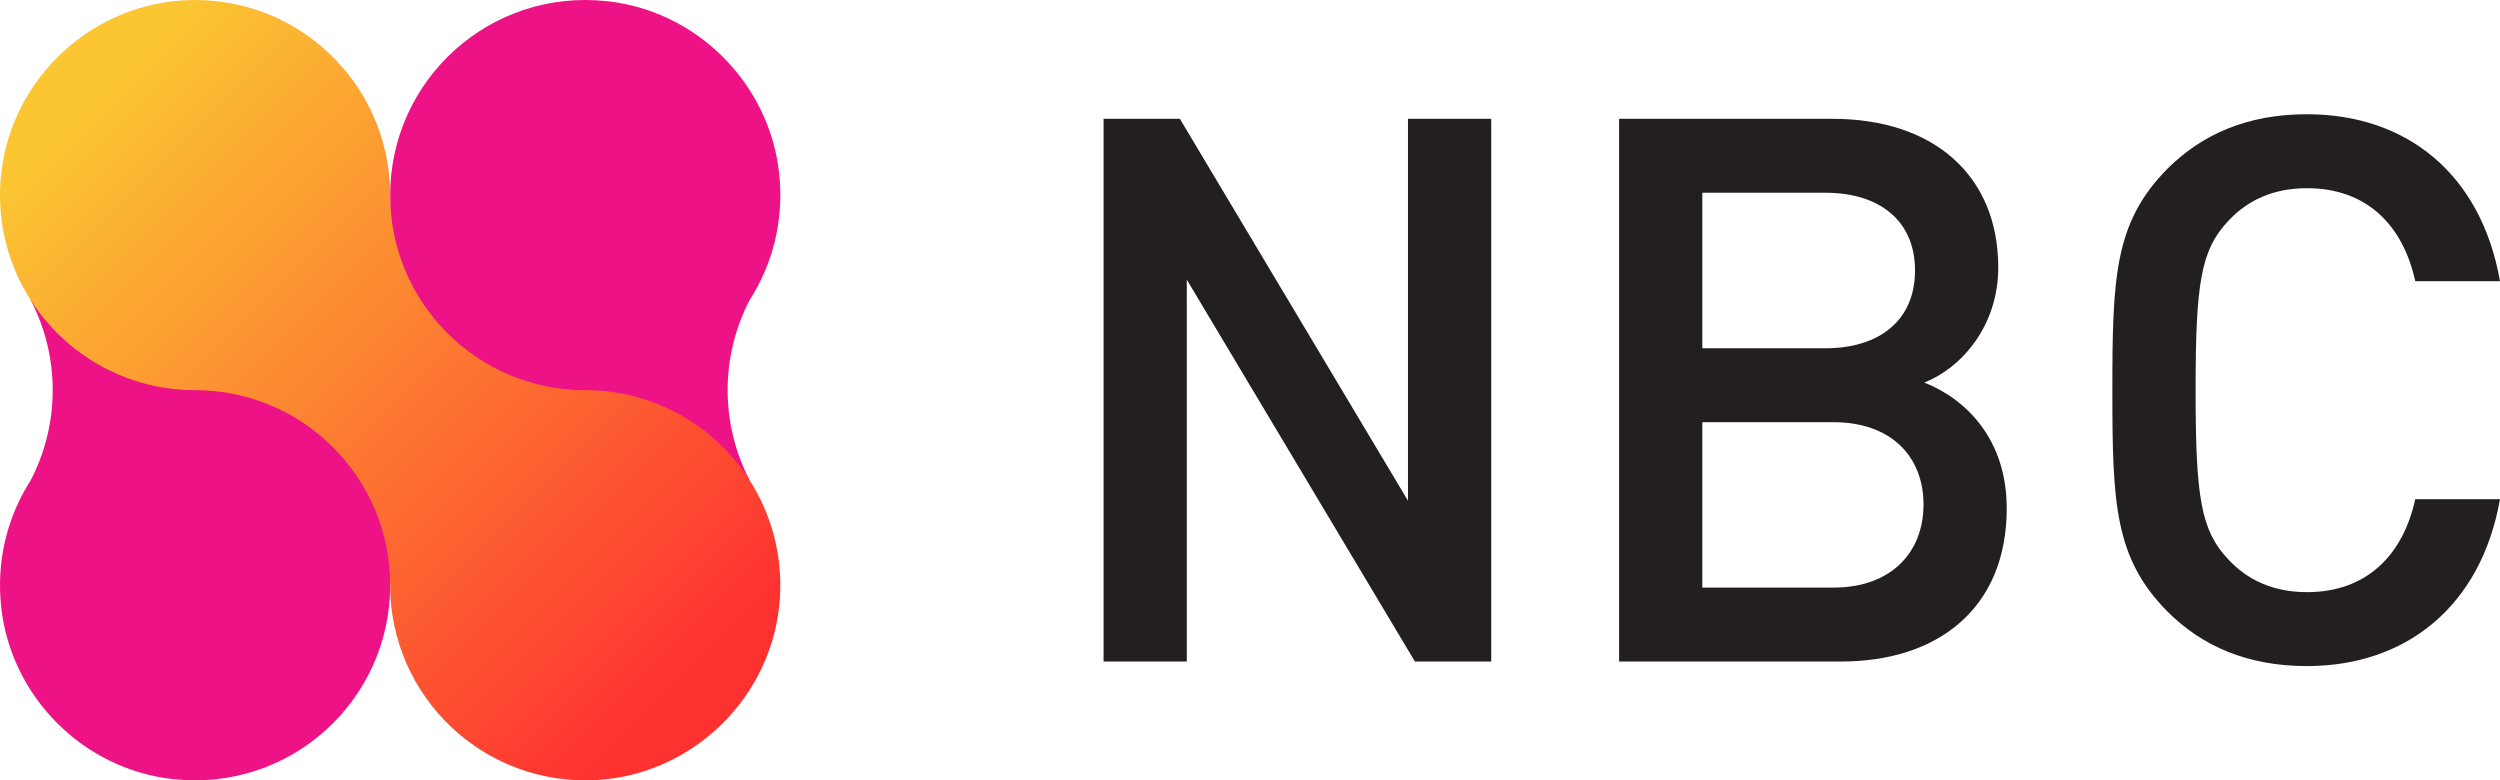
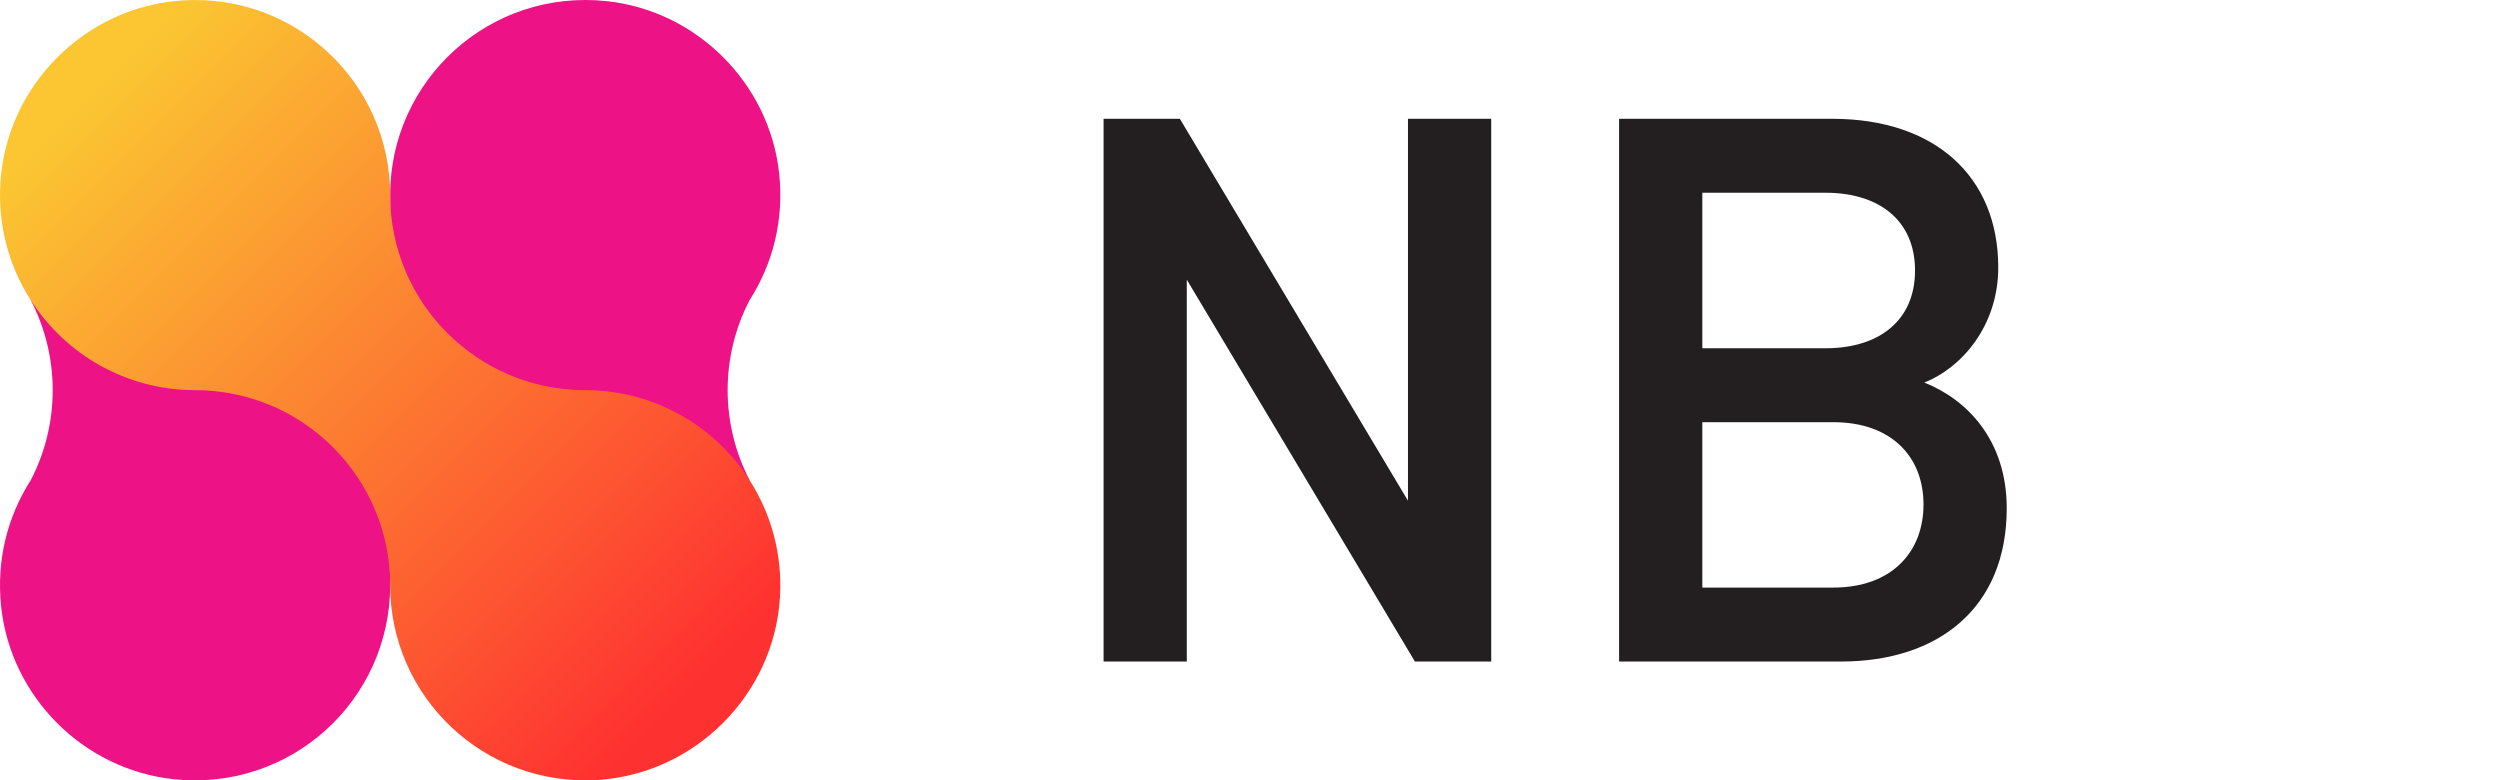
<svg xmlns="http://www.w3.org/2000/svg" xmlns:ns1="http://www.inkscape.org/namespaces/inkscape" xmlns:ns2="http://sodipodi.sourceforge.net/DTD/sodipodi-0.dtd" xmlns:xlink="http://www.w3.org/1999/xlink" width="453.545" height="141.567" viewBox="0 0 120.001 37.456" version="1.1" id="svg1714" ns1:version="1.0.2 (1.0.2+r75+1)" ns2:docname="NBCJ.svg">
  <defs id="defs1708">
    <clipPath clipPathUnits="userSpaceOnUse" id="clipPath332">
      <path d="M 0,841.89 H 595.28 V 0 H 0 Z" id="path330" />
    </clipPath>
    <linearGradient ns1:collect="always" xlink:href="#linearGradient594" id="linearGradient2730" x1="9.123" y1="-48.758" x2="37.794" y2="-20.087" gradientUnits="userSpaceOnUse" gradientTransform="translate(-9.104,57.525)" />
    <linearGradient x1="0" y1="0" x2="1" y2="0" gradientUnits="userSpaceOnUse" gradientTransform="matrix(40.139,-44.83,-44.83,-40.139,91.775,340.957)" spreadMethod="pad" id="linearGradient594">
      <stop style="stop-opacity:1;stop-color:#fbc632" offset="0" id="stop588" />
      <stop style="stop-opacity:1;stop-color:#fe3131" offset="1" id="stop592" />
    </linearGradient>
  </defs>
  <ns2:namedview id="base" pagecolor="#ffffff" bordercolor="#666666" borderopacity="1.0" ns1:pageopacity="0.0" ns1:pageshadow="2" ns1:zoom="1" ns1:cx="223.44888" ns1:cy="50.325222" ns1:document-units="px" ns1:current-layer="layer1" ns1:document-rotation="0" showgrid="false" units="px" fit-margin-top="0" fit-margin-left="0" fit-margin-right="0" fit-margin-bottom="0" ns1:window-width="1366" ns1:window-height="714" ns1:window-x="0" ns1:window-y="0" ns1:window-maximized="1" ns1:snap-grids="false" ns1:snap-smooth-nodes="true" />
  <g ns1:label="レイヤー 1" ns1:groupmode="layer" id="layer1">
    <g id="g860" style="fill:#231f20;fill-opacity:1;stroke:none">
      <path d="M 71.579,31.753 H 67.916 L 56.966,13.423 V 31.753 H 52.972 V 5.703 h 3.662 L 67.583,24.034 V 5.703 h 3.996 z" style="fill:#231f20;fill-opacity:1;fill-rule:nonzero;stroke:none;stroke-width:0.706" id="path530" />
      <path d="m 81.712,20.265 v 7.939 h 6.289 c 2.774,0 4.328,-1.683 4.328,-3.988 0,-2.305 -1.554,-3.951 -4.328,-3.951 z m 0,-11.013 v 7.464 h 5.919 c 2.552,0 4.291,-1.317 4.291,-3.732 0,-2.415 -1.739,-3.732 -4.291,-3.732 z m 6.251,-3.549 c 4.883,0 7.954,2.744 7.954,7.135 0,2.817 -1.776,4.83 -3.551,5.525 2.034,0.805 3.958,2.744 3.958,6.037 0,4.793 -3.293,7.354 -7.953,7.354 H 77.717 V 5.703 Z" style="fill:#231f20;fill-opacity:1;fill-rule:nonzero;stroke:none;stroke-width:0.706" id="path534" />
-       <path d="m 120.001,13.496 h -4.068 c -0.584,-2.671 -2.316,-4.463 -5.199,-4.463 -1.568,0 -2.827,0.548 -3.776,1.573 -1.313,1.391 -1.568,2.964 -1.568,8.122 0,5.159 0.255,6.732 1.568,8.122 0.949,1.025 2.208,1.573 3.776,1.573 2.882,0 4.615,-1.793 5.199,-4.463 h 4.068 c -0.912,5.159 -4.524,8.012 -9.267,8.012 -2.846,0 -5.035,-0.951 -6.713,-2.635 -2.517,-2.561 -2.627,-5.158 -2.627,-10.61 0,-5.451 0.11,-8.049 2.627,-10.61 1.679,-1.683 3.868,-2.634 6.713,-2.634 4.779,0 8.355,2.853 9.267,8.012" style="fill:#231f20;fill-opacity:1;fill-rule:nonzero;stroke:none;stroke-width:0.706" id="path538" />
    </g>
    <g id="g882" style="stroke:none">
      <path d="m 1.475,14.406 c 1.407,2.702 1.406,5.946 -0.001,8.647 0,-7.1e-4 7.1e-4,-0.001 0.001,-0.002 -1.106,1.727 -1.664,3.84 -1.417,6.095 0.473,4.31 3.943,7.783 8.254,8.253 5.643,0.615 10.416,-3.788 10.416,-9.307 v -9.363 z" style="fill:#ed1285;fill-opacity:1;fill-rule:nonzero;stroke:none;stroke-width:0.706" id="path2793" ns2:nodetypes="cccccccc" />
      <path d="m 35.982,23.05 c -1.407,-2.702 -1.406,-5.946 10e-4,-8.647 0,7.05e-4 -7.1e-4,0.001 -10e-4,0.002 1.106,-1.727 1.664,-3.84 1.417,-6.095 C 36.926,4 33.455,0.527 29.144,0.057 23.501,-0.557 18.728,3.846 18.728,9.364 v 9.363 z" style="fill:#ed1285;fill-opacity:1;fill-rule:nonzero;stroke:none;stroke-width:0.706" id="path542" ns2:nodetypes="cccccccc" />
      <path d="m 35.982,23.05 c -1.664,-2.599 -4.575,-4.322 -7.89,-4.322 -5.172,0 -9.364,-4.192 -9.364,-9.363 0,-5.37 -4.519,-9.684 -9.961,-9.346 -4.664,0.29 -8.459,4.084 -8.748,8.748 -0.129,2.082 0.424,4.029 1.455,5.639 1.664,2.599 4.575,4.322 7.89,4.322 5.172,0 9.364,4.192 9.364,9.363 0,5.37 4.519,9.684 9.962,9.347 4.663,-0.29 8.458,-4.084 8.747,-8.748 0.13,-2.083 -0.424,-4.029 -1.456,-5.64" style="fill:url(#linearGradient2730);fill-opacity:1;fill-rule:nonzero;stroke:none;stroke-width:0.706" id="path550" ns2:nodetypes="csscccssccc" />
    </g>
  </g>
</svg>